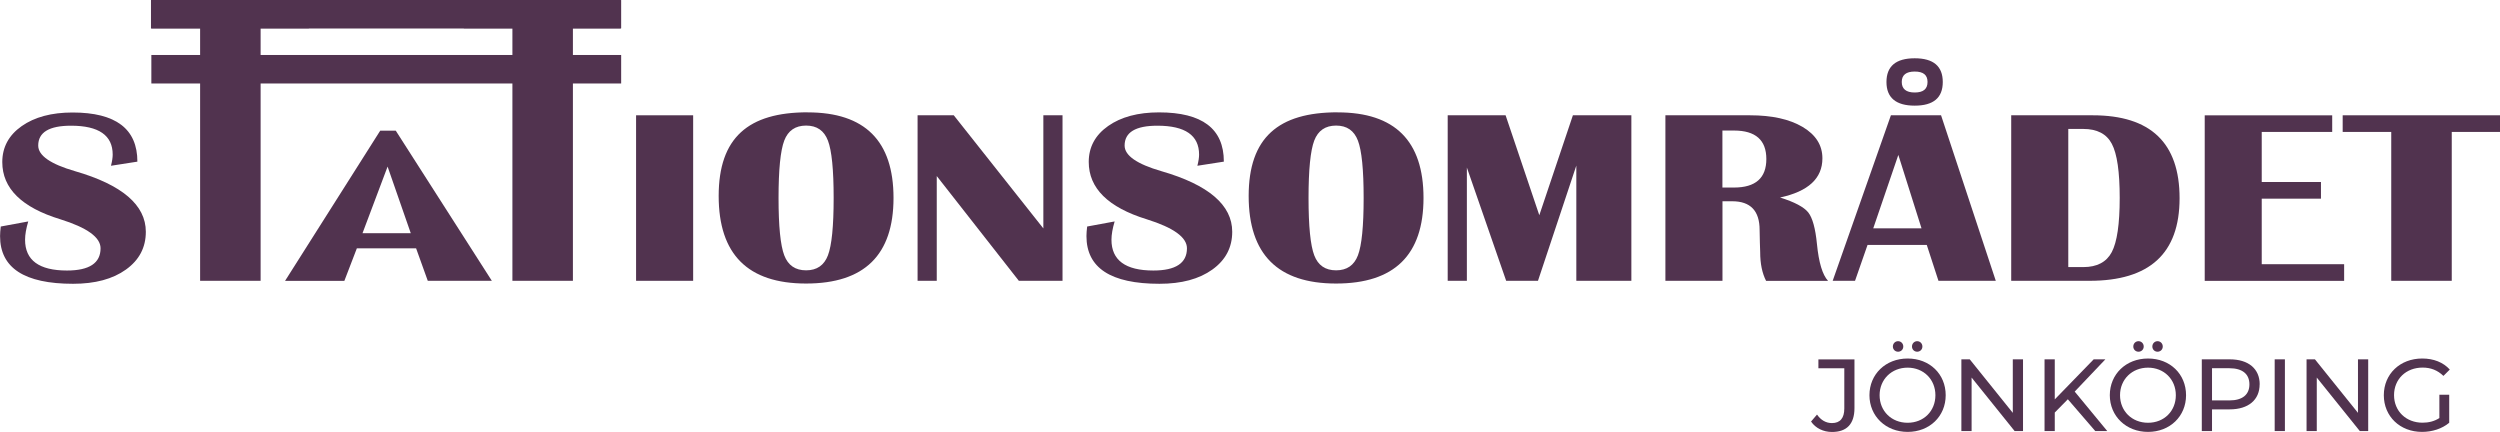
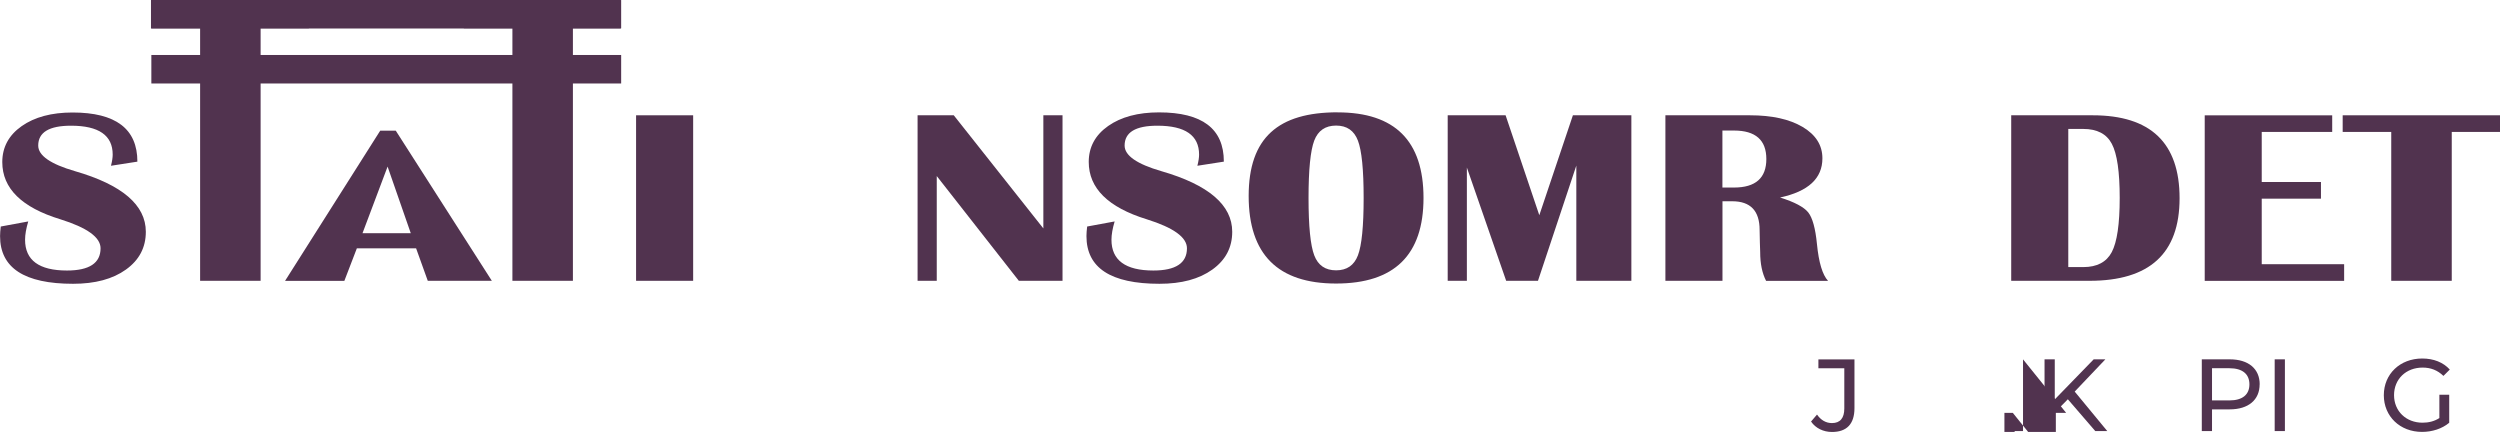
<svg xmlns="http://www.w3.org/2000/svg" id="Lager_2" data-name="Lager 2" viewBox="0 0 393.78 68.03">
  <defs>
    <style>
      .cls-1 {
        fill: #51334f;
      }
    </style>
  </defs>
  <g id="Lager_1-2" data-name="Lager 1">
    <g>
      <g>
        <path class="cls-1" d="M21.65,25.46l-4.17.65c.18-.7.27-1.29.27-1.76,0-3.03-2.19-4.55-6.56-4.55-3.45,0-5.17,1.04-5.17,3.13,0,1.57,1.93,2.91,5.79,4.03,7.44,2.15,11.16,5.34,11.16,9.55,0,2.47-1.04,4.45-3.13,5.95-2.09,1.5-4.86,2.24-8.33,2.24-7.67,0-11.5-2.5-11.5-7.51,0-.41.04-.91.11-1.51l4.33-.8c-.33,1.11-.5,2.07-.5,2.88,0,3.23,2.2,4.85,6.6,4.85,3.52,0,5.29-1.17,5.29-3.5,0-1.73-2.11-3.25-6.33-4.57C3.41,32.68.36,29.67.36,25.53c0-2.34,1.02-4.23,3.05-5.66,2.03-1.43,4.71-2.15,8.02-2.15,6.81,0,10.21,2.58,10.21,7.74Z" />
        <path class="cls-1" d="M48.65.01v4.44h-7.6v39.78h-9.53V4.45h-7.65V.01h24.78Z" />
        <path class="cls-1" d="M62.33,20.57l15.14,23.66h-10.09s-1.84-5.12-1.84-5.12h-9.33l-1.97,5.13h-9.34l14.99-23.66h2.44ZM57.1,36.73h7.6l-3.65-10.49-3.95,10.49Z" />
        <path class="cls-1" d="M97.84.01v4.44h-7.6v39.78h-9.53V4.45h-7.65V.01h24.78Z" />
        <path class="cls-1" d="M109.18,18.16v26.07h-8.99v-26.07h8.99Z" />
-         <path class="cls-1" d="M127.22,17.7c9.02,0,13.52,4.5,13.52,13.48s-4.59,13.48-13.77,13.48-13.77-4.6-13.77-13.79,4.67-13.18,14.02-13.18ZM126.97,19.78c-1.69,0-2.84.79-3.44,2.36-.6,1.57-.9,4.59-.9,9.04s.3,7.47.9,9.04c.6,1.57,1.74,2.36,3.44,2.36s2.84-.79,3.44-2.36c.6-1.57.9-4.59.9-9.04s-.3-7.46-.9-9.03c-.6-1.58-1.74-2.37-3.44-2.37Z" />
        <path class="cls-1" d="M167.36,18.16v26.07h-6.88l-12.93-16.5v16.5h-3.02v-26.07h5.7l14.11,17.82v-17.82h3.02Z" />
        <path class="cls-1" d="M192.77,25.46l-4.17.65c.18-.7.27-1.29.27-1.76,0-3.03-2.19-4.55-6.56-4.55-3.45,0-5.17,1.04-5.17,3.13,0,1.57,1.93,2.91,5.79,4.03,7.44,2.15,11.16,5.34,11.16,9.55,0,2.47-1.04,4.45-3.13,5.95-2.09,1.5-4.86,2.24-8.33,2.24-7.67,0-11.5-2.5-11.5-7.51,0-.41.04-.91.11-1.51l4.33-.8c-.33,1.11-.5,2.07-.5,2.88,0,3.23,2.2,4.85,6.6,4.85,3.52,0,5.29-1.17,5.29-3.5,0-1.73-2.11-3.25-6.33-4.57-6.1-1.88-9.14-4.9-9.14-9.03,0-2.34,1.02-4.23,3.05-5.66,2.03-1.43,4.71-2.15,8.02-2.15,6.81,0,10.21,2.58,10.21,7.74Z" />
        <path class="cls-1" d="M210.7,17.7c9.02,0,13.52,4.5,13.52,13.48s-4.59,13.48-13.77,13.48-13.77-4.6-13.77-13.79,4.67-13.18,14.02-13.18ZM210.45,19.78c-1.69,0-2.84.79-3.44,2.36-.6,1.57-.9,4.59-.9,9.04s.3,7.47.9,9.04c.6,1.57,1.74,2.36,3.44,2.36s2.84-.79,3.44-2.36c.6-1.57.9-4.59.9-9.04s-.3-7.46-.9-9.03c-.6-1.58-1.74-2.37-3.44-2.37Z" />
        <path class="cls-1" d="M256.96,18.16v26.07h-8.67v-18.15l-6.04,18.15h-5.01l-6.19-17.84v17.84h-3.02v-26.07h9.12l5.31,15.74,5.29-15.74h9.21Z" />
        <path class="cls-1" d="M262.32,44.23v-26.07h13.32c3.46,0,6.23.61,8.3,1.84,2.07,1.23,3.11,2.87,3.11,4.94,0,3.16-2.22,5.21-6.67,6.17,2.28.71,3.76,1.5,4.44,2.35.67.85,1.13,2.51,1.37,4.97.29,2.93.87,4.86,1.75,5.81h-9.76c-.62-1.21-.93-2.72-.93-4.53l-.05-1.55-.04-1.95c0-3-1.44-4.51-4.31-4.51h-1.54v12.53h-8.98ZM271.3,29.54h1.82c3.4,0,5.1-1.5,5.1-4.49s-1.7-4.49-5.1-4.49h-1.82v8.98Z" />
-         <path class="cls-1" d="M305.74,18.16l8.62,26.07h-9.03l-1.84-5.65h-9.33l-1.97,5.65h-3.52l9.17-26.07h7.9ZM295.06,35.96h7.6l-3.65-11.56-3.95,11.56ZM301.59,9.18c2.95,0,4.42,1.25,4.42,3.74s-1.48,3.72-4.42,3.72-4.45-1.24-4.45-3.72,1.48-3.74,4.45-3.74ZM301.59,11.27c-1.36,0-2.04.55-2.04,1.64s.68,1.66,2.04,1.66,2.02-.55,2.02-1.66-.67-1.64-2.02-1.64Z" />
        <path class="cls-1" d="M316.79,44.23v-26.07h12.84c9.12,0,13.68,4.35,13.68,13.06s-4.73,13.01-14.18,13.01h-12.34ZM325.78,42.07h2.36c2.16,0,3.66-.79,4.49-2.36.83-1.57,1.25-4.41,1.25-8.53s-.41-6.95-1.24-8.52c-.82-1.57-2.33-2.35-4.5-2.35h-2.36v21.76Z" />
        <path class="cls-1" d="M367.35,18.16v2.62h-11.1v7.89h9.33v2.62h-9.33v10.33h12.98v2.62h-21.96v-26.07h20.08Z" />
        <path class="cls-1" d="M393.78,18.16v2.62h-7.6v23.45h-9.53v-23.45h-7.65v-2.62h24.78Z" />
        <rect class="cls-1" x="23.84" y="8.66" width="74" height="4.49" />
        <rect class="cls-1" x="23.78" width="74" height="4.49" />
      </g>
      <g>
        <path class="cls-1" d="M285.26,66.4l.94-1.1c.61.87,1.4,1.34,2.36,1.34,1.28,0,1.94-.78,1.94-2.29v-6.34h-4.08v-1.4h5.68v7.67c0,2.52-1.23,3.76-3.54,3.76-1.34,0-2.57-.58-3.29-1.63Z" />
-         <path class="cls-1" d="M294.46,62.25c0-3.31,2.55-5.78,6.02-5.78s5.99,2.45,5.99,5.78-2.55,5.78-5.99,5.78-6.02-2.47-6.02-5.78ZM304.85,62.25c0-2.5-1.87-4.34-4.38-4.34s-4.41,1.84-4.41,4.34,1.87,4.34,4.41,4.34,4.38-1.84,4.38-4.34ZM298.15,54.58c0-.48.37-.84.82-.84s.82.36.82.84-.37.82-.82.82-.82-.34-.82-.82ZM301.16,54.58c0-.48.37-.84.82-.84s.82.36.82.84-.37.82-.82.82-.82-.34-.82-.82Z" />
-         <path class="cls-1" d="M318.65,56.6v11.3h-1.32l-6.78-8.43v8.43h-1.61v-11.3h1.32l6.78,8.43v-8.43h1.62Z" />
+         <path class="cls-1" d="M318.65,56.6v11.3h-1.32v8.43h-1.61v-11.3h1.32l6.78,8.43v-8.43h1.62Z" />
        <path class="cls-1" d="M325.72,62.88l-2.07,2.1v2.92h-1.61v-11.3h1.61v6.31l6.13-6.31h1.84l-4.83,5.08,5.13,6.22h-1.89l-4.33-5.02Z" />
-         <path class="cls-1" d="M332.32,62.25c0-3.31,2.55-5.78,6.02-5.78s5.99,2.45,5.99,5.78-2.55,5.78-5.99,5.78-6.02-2.47-6.02-5.78ZM342.72,62.25c0-2.5-1.87-4.34-4.38-4.34s-4.41,1.84-4.41,4.34,1.87,4.34,4.41,4.34,4.38-1.84,4.38-4.34ZM336.02,54.58c0-.48.37-.84.82-.84s.82.36.82.84-.37.82-.82.82-.82-.34-.82-.82ZM339.02,54.58c0-.48.37-.84.82-.84s.82.36.82.84-.37.82-.82.82-.82-.34-.82-.82Z" />
        <path class="cls-1" d="M355.92,60.54c0,2.45-1.78,3.94-4.71,3.94h-2.79v3.42h-1.61v-11.3h4.41c2.94,0,4.71,1.49,4.71,3.94ZM354.31,60.54c0-1.61-1.08-2.54-3.15-2.54h-2.74v5.07h2.74c2.07,0,3.15-.92,3.15-2.53Z" />
        <path class="cls-1" d="M358.29,56.6h1.61v11.3h-1.61v-11.3Z" />
-         <path class="cls-1" d="M373.02,56.6v11.3h-1.32l-6.78-8.43v8.43h-1.61v-11.3h1.32l6.78,8.43v-8.43h1.62Z" />
        <path class="cls-1" d="M384.23,62.18h1.55v4.41c-1.13.95-2.7,1.44-4.28,1.44-3.47,0-6.02-2.44-6.02-5.78s2.55-5.78,6.05-5.78c1.79,0,3.31.6,4.34,1.74l-1,1c-.94-.9-2-1.31-3.28-1.31-2.62,0-4.5,1.82-4.5,4.34s1.89,4.34,4.49,4.34c.95,0,1.84-.21,2.65-.73v-3.68Z" />
      </g>
    </g>
  </g>
</svg>